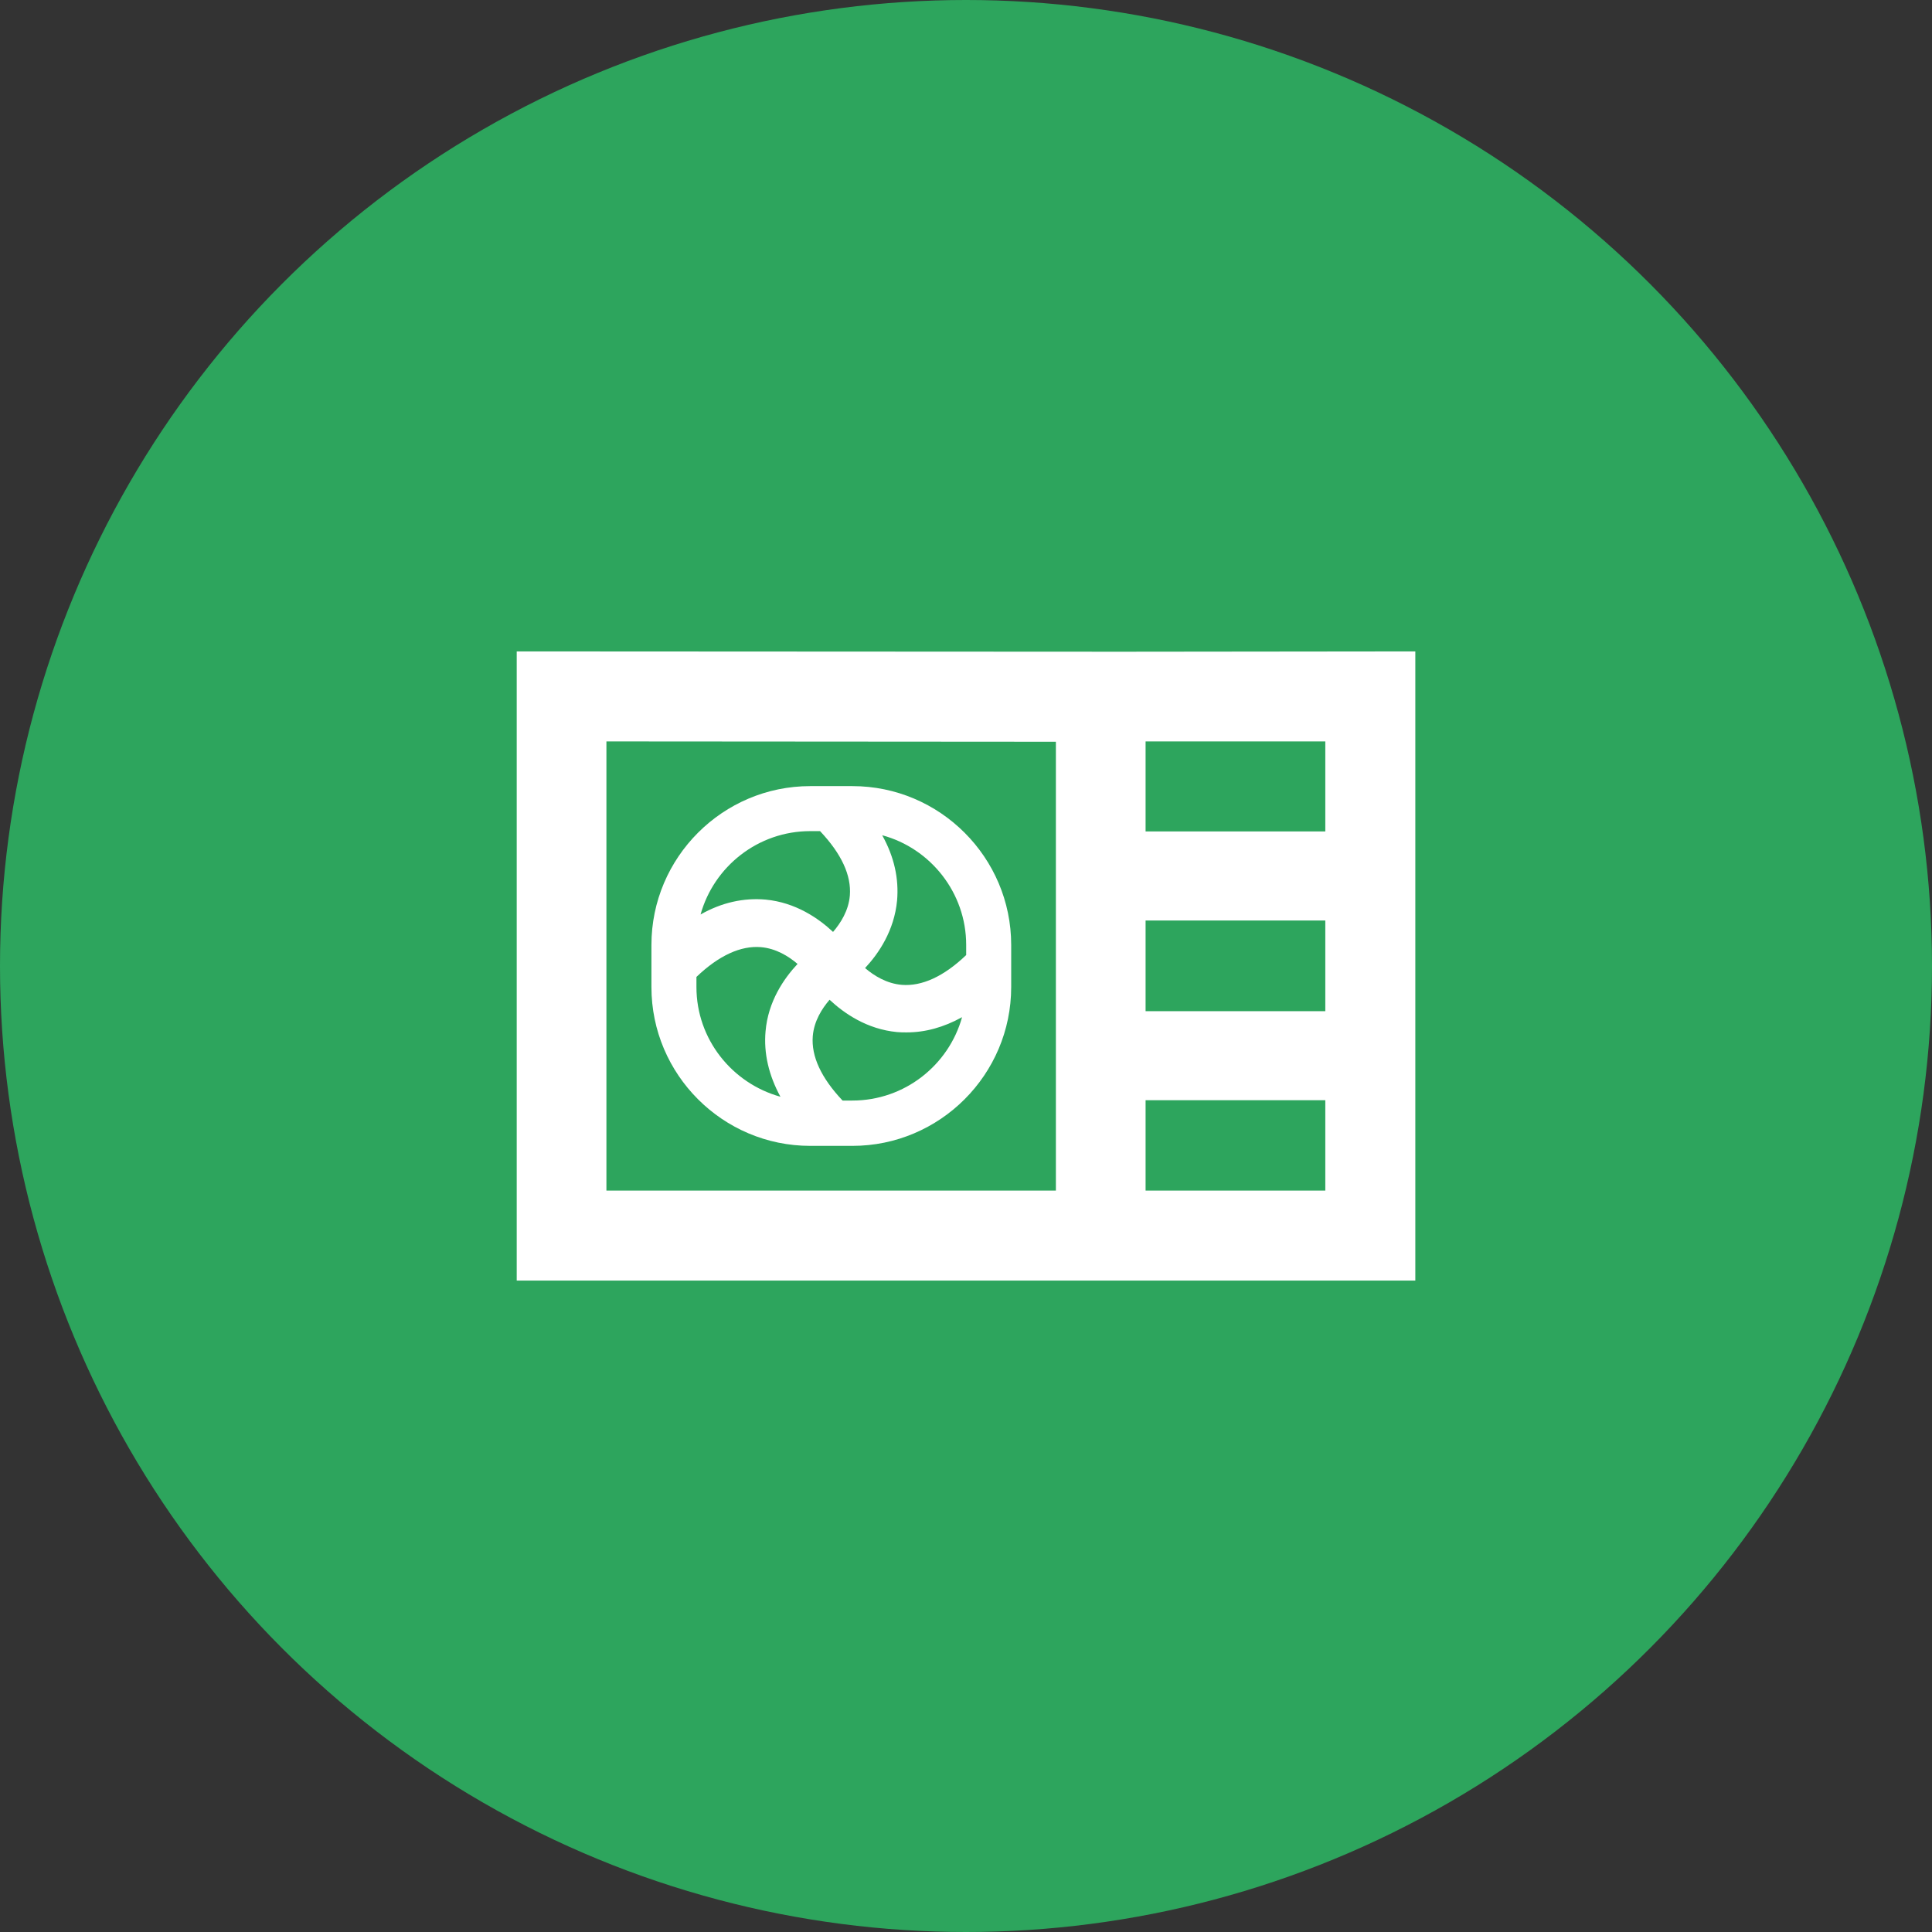
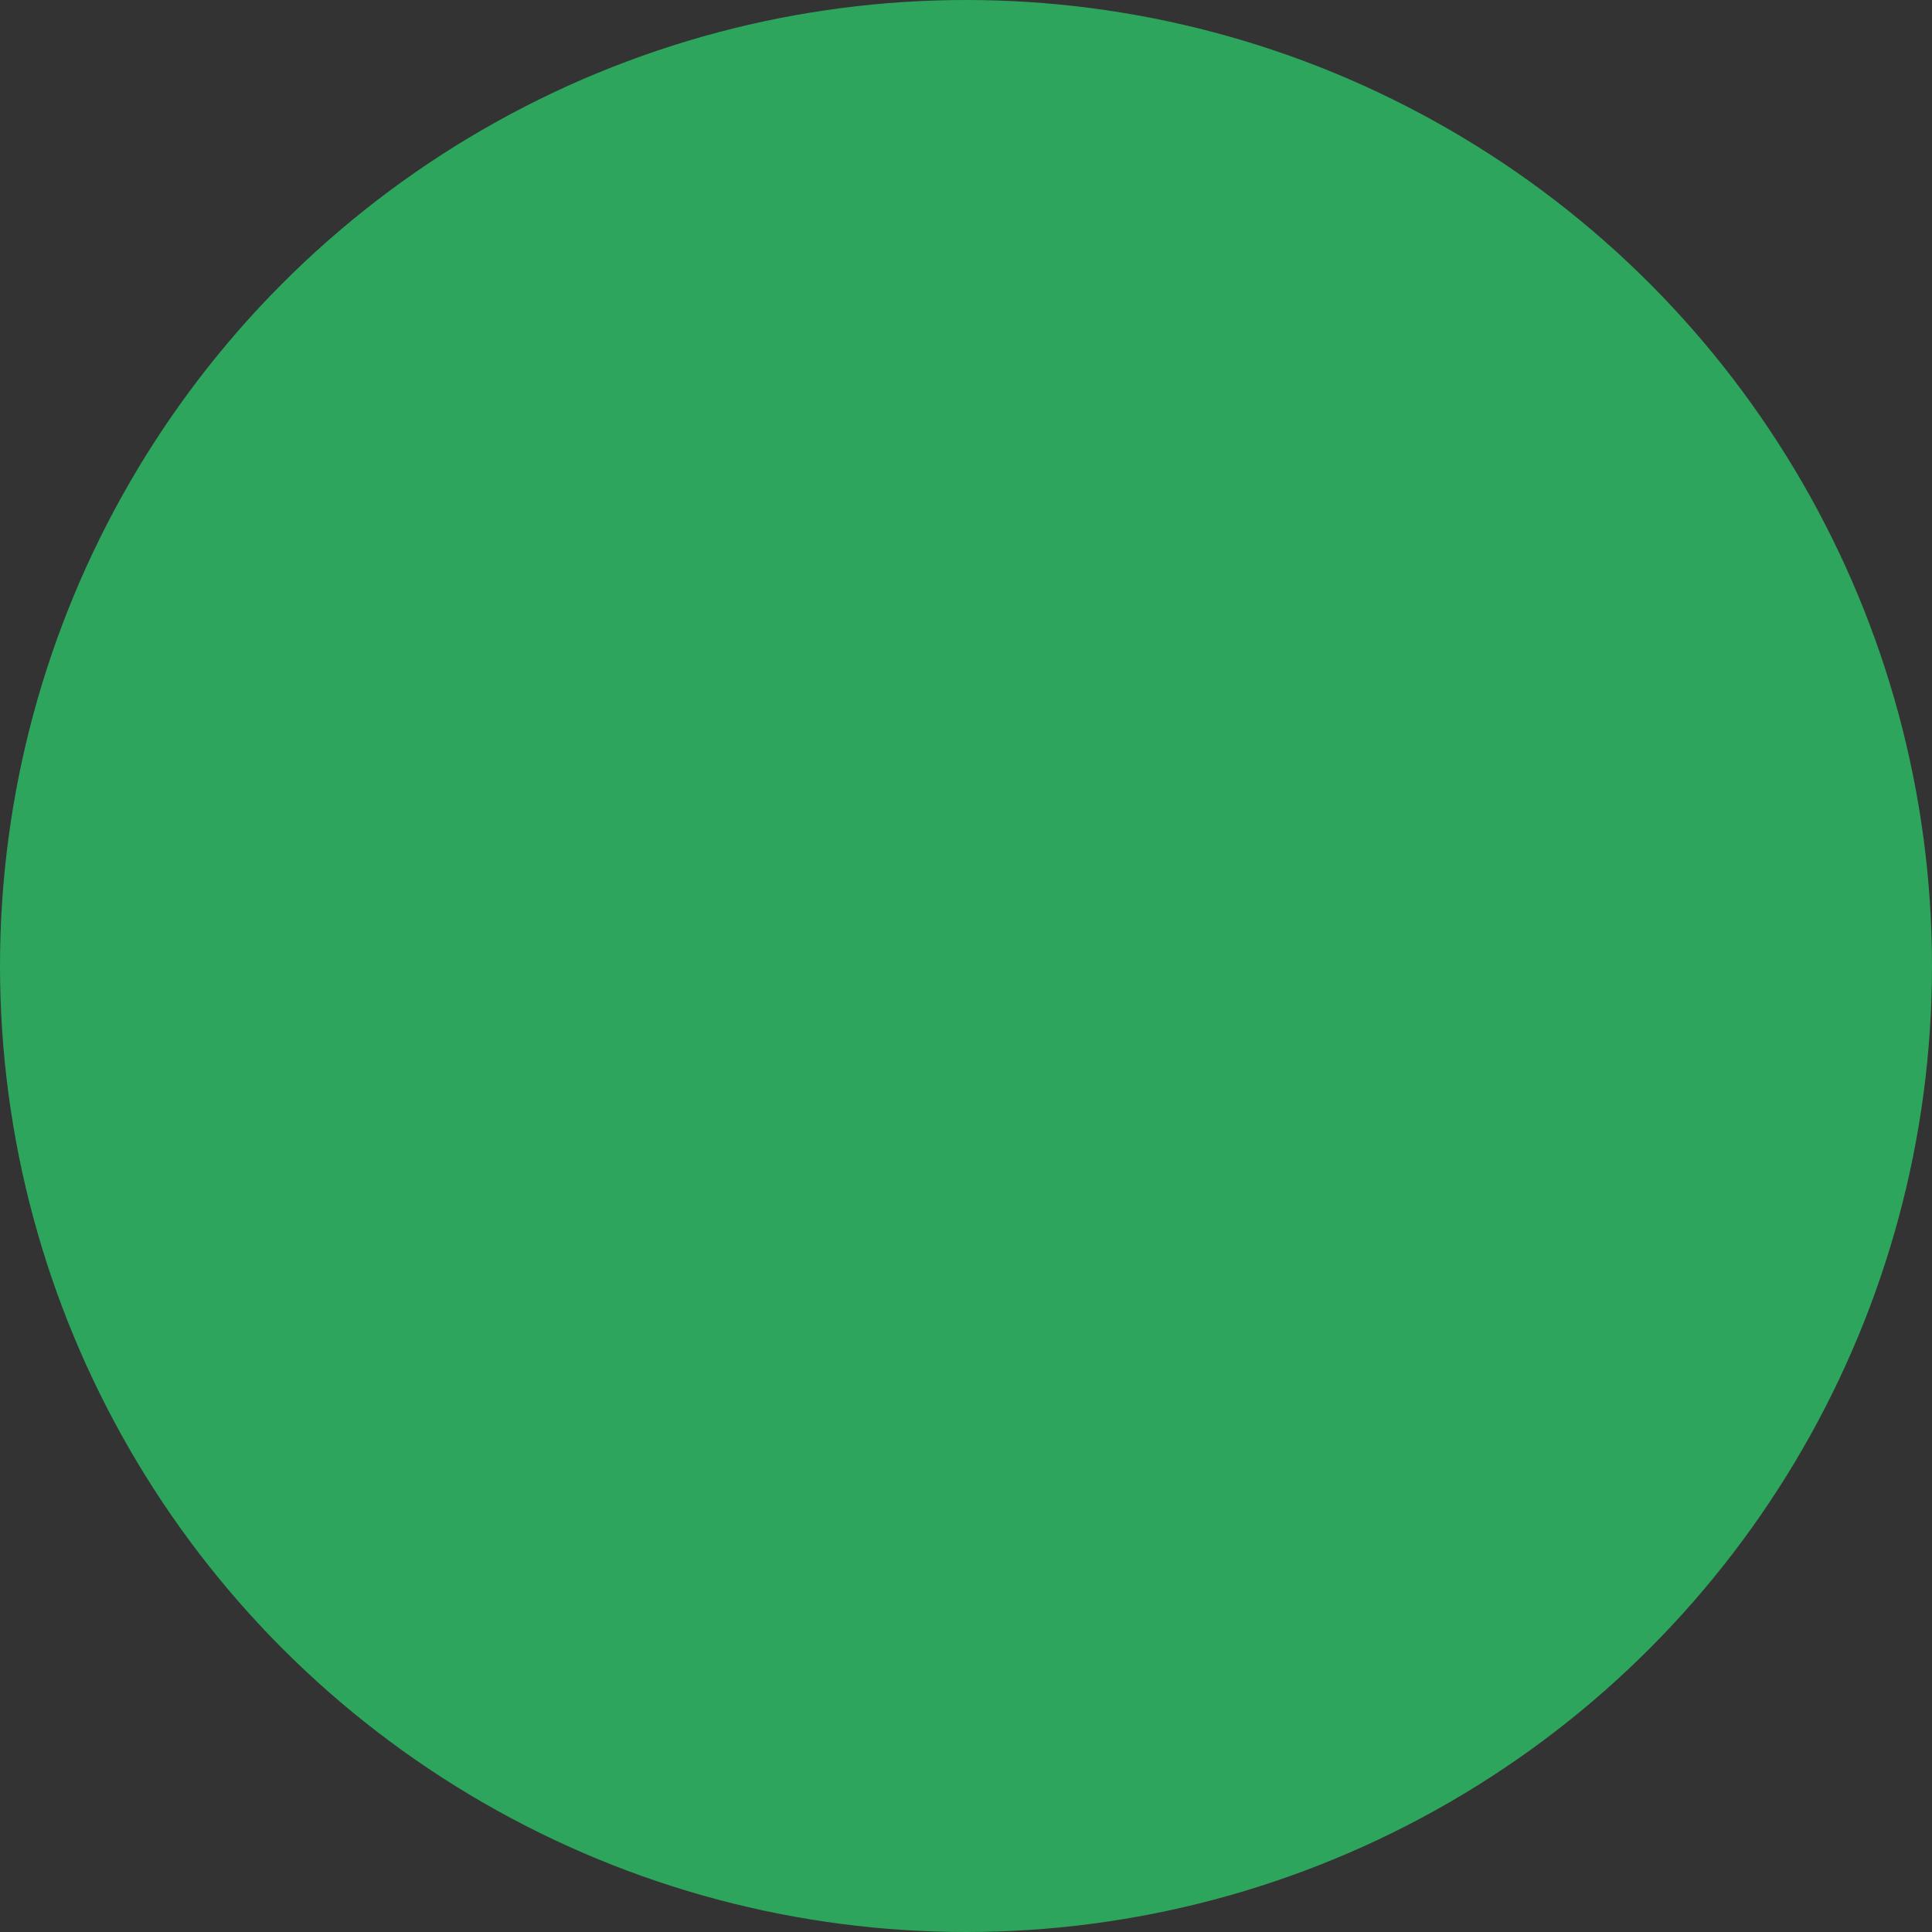
<svg xmlns="http://www.w3.org/2000/svg" fill="none" height="128" viewBox="0 0 128 128" width="128">
  <rect x="0" y="0" width="128" height="128" fill="#333333" stroke="none" />
  <circle cx="64" cy="64" fill="#2DA55D" r="64" />
  <g clip-path="url(#clip0_9071_1208)">
    <path d="M56.473 52.082H53.68C47.884 52.082 43.159 56.807 43.159 62.603V65.396C43.159 71.192 47.884 75.917 53.68 75.917H56.473C62.269 75.917 66.994 71.192 66.994 65.396V62.603C66.994 56.807 62.269 52.082 56.473 52.082ZM64.012 62.603V63.275C62.521 64.703 61.072 65.354 59.749 65.249C58.741 65.165 57.901 64.64 57.313 64.136C58.216 63.17 59.245 61.658 59.434 59.663C59.56 58.214 59.245 56.765 58.447 55.337C61.639 56.198 64.012 59.138 64.012 62.603ZM53.68 55.064H54.331C55.759 56.576 56.41 58.004 56.305 59.327C56.221 60.335 55.696 61.154 55.192 61.742C54.226 60.839 52.714 59.789 50.719 59.6C49.27 59.474 47.821 59.789 46.414 60.587C47.296 57.416 50.215 55.064 53.68 55.064ZM46.141 65.396V64.724C47.632 63.296 49.081 62.645 50.404 62.75C51.412 62.834 52.252 63.359 52.84 63.863C51.937 64.829 50.887 66.341 50.719 68.336C50.593 69.785 50.929 71.234 51.706 72.662C48.514 71.78 46.141 68.861 46.141 65.396ZM56.473 72.914H55.822C54.394 71.402 53.743 69.974 53.848 68.651C53.932 67.643 54.457 66.824 54.961 66.236C55.927 67.139 57.439 68.189 59.434 68.378C59.644 68.399 59.854 68.399 60.064 68.399C61.303 68.399 62.521 68.063 63.739 67.391C62.857 70.562 59.938 72.914 56.473 72.914ZM74.323 43.178L34.234 43.157V84.842H93.769V43.157L74.323 43.178ZM69.955 78.878H40.177V49.121L69.955 49.142V78.878ZM87.805 78.878H75.898V72.893H87.805V78.878ZM87.805 66.992H75.898V60.986H87.805V66.992ZM87.805 55.085H75.898V49.121H87.805V55.085Z" fill="white" />
  </g>
  <defs>
    <clipPath id="clip0_9071_1208">
-       <rect fill="white" height="59.535" transform="translate(34.234 34.232)" width="59.535" />
-     </clipPath>
+       </clipPath>
  </defs>
</svg>